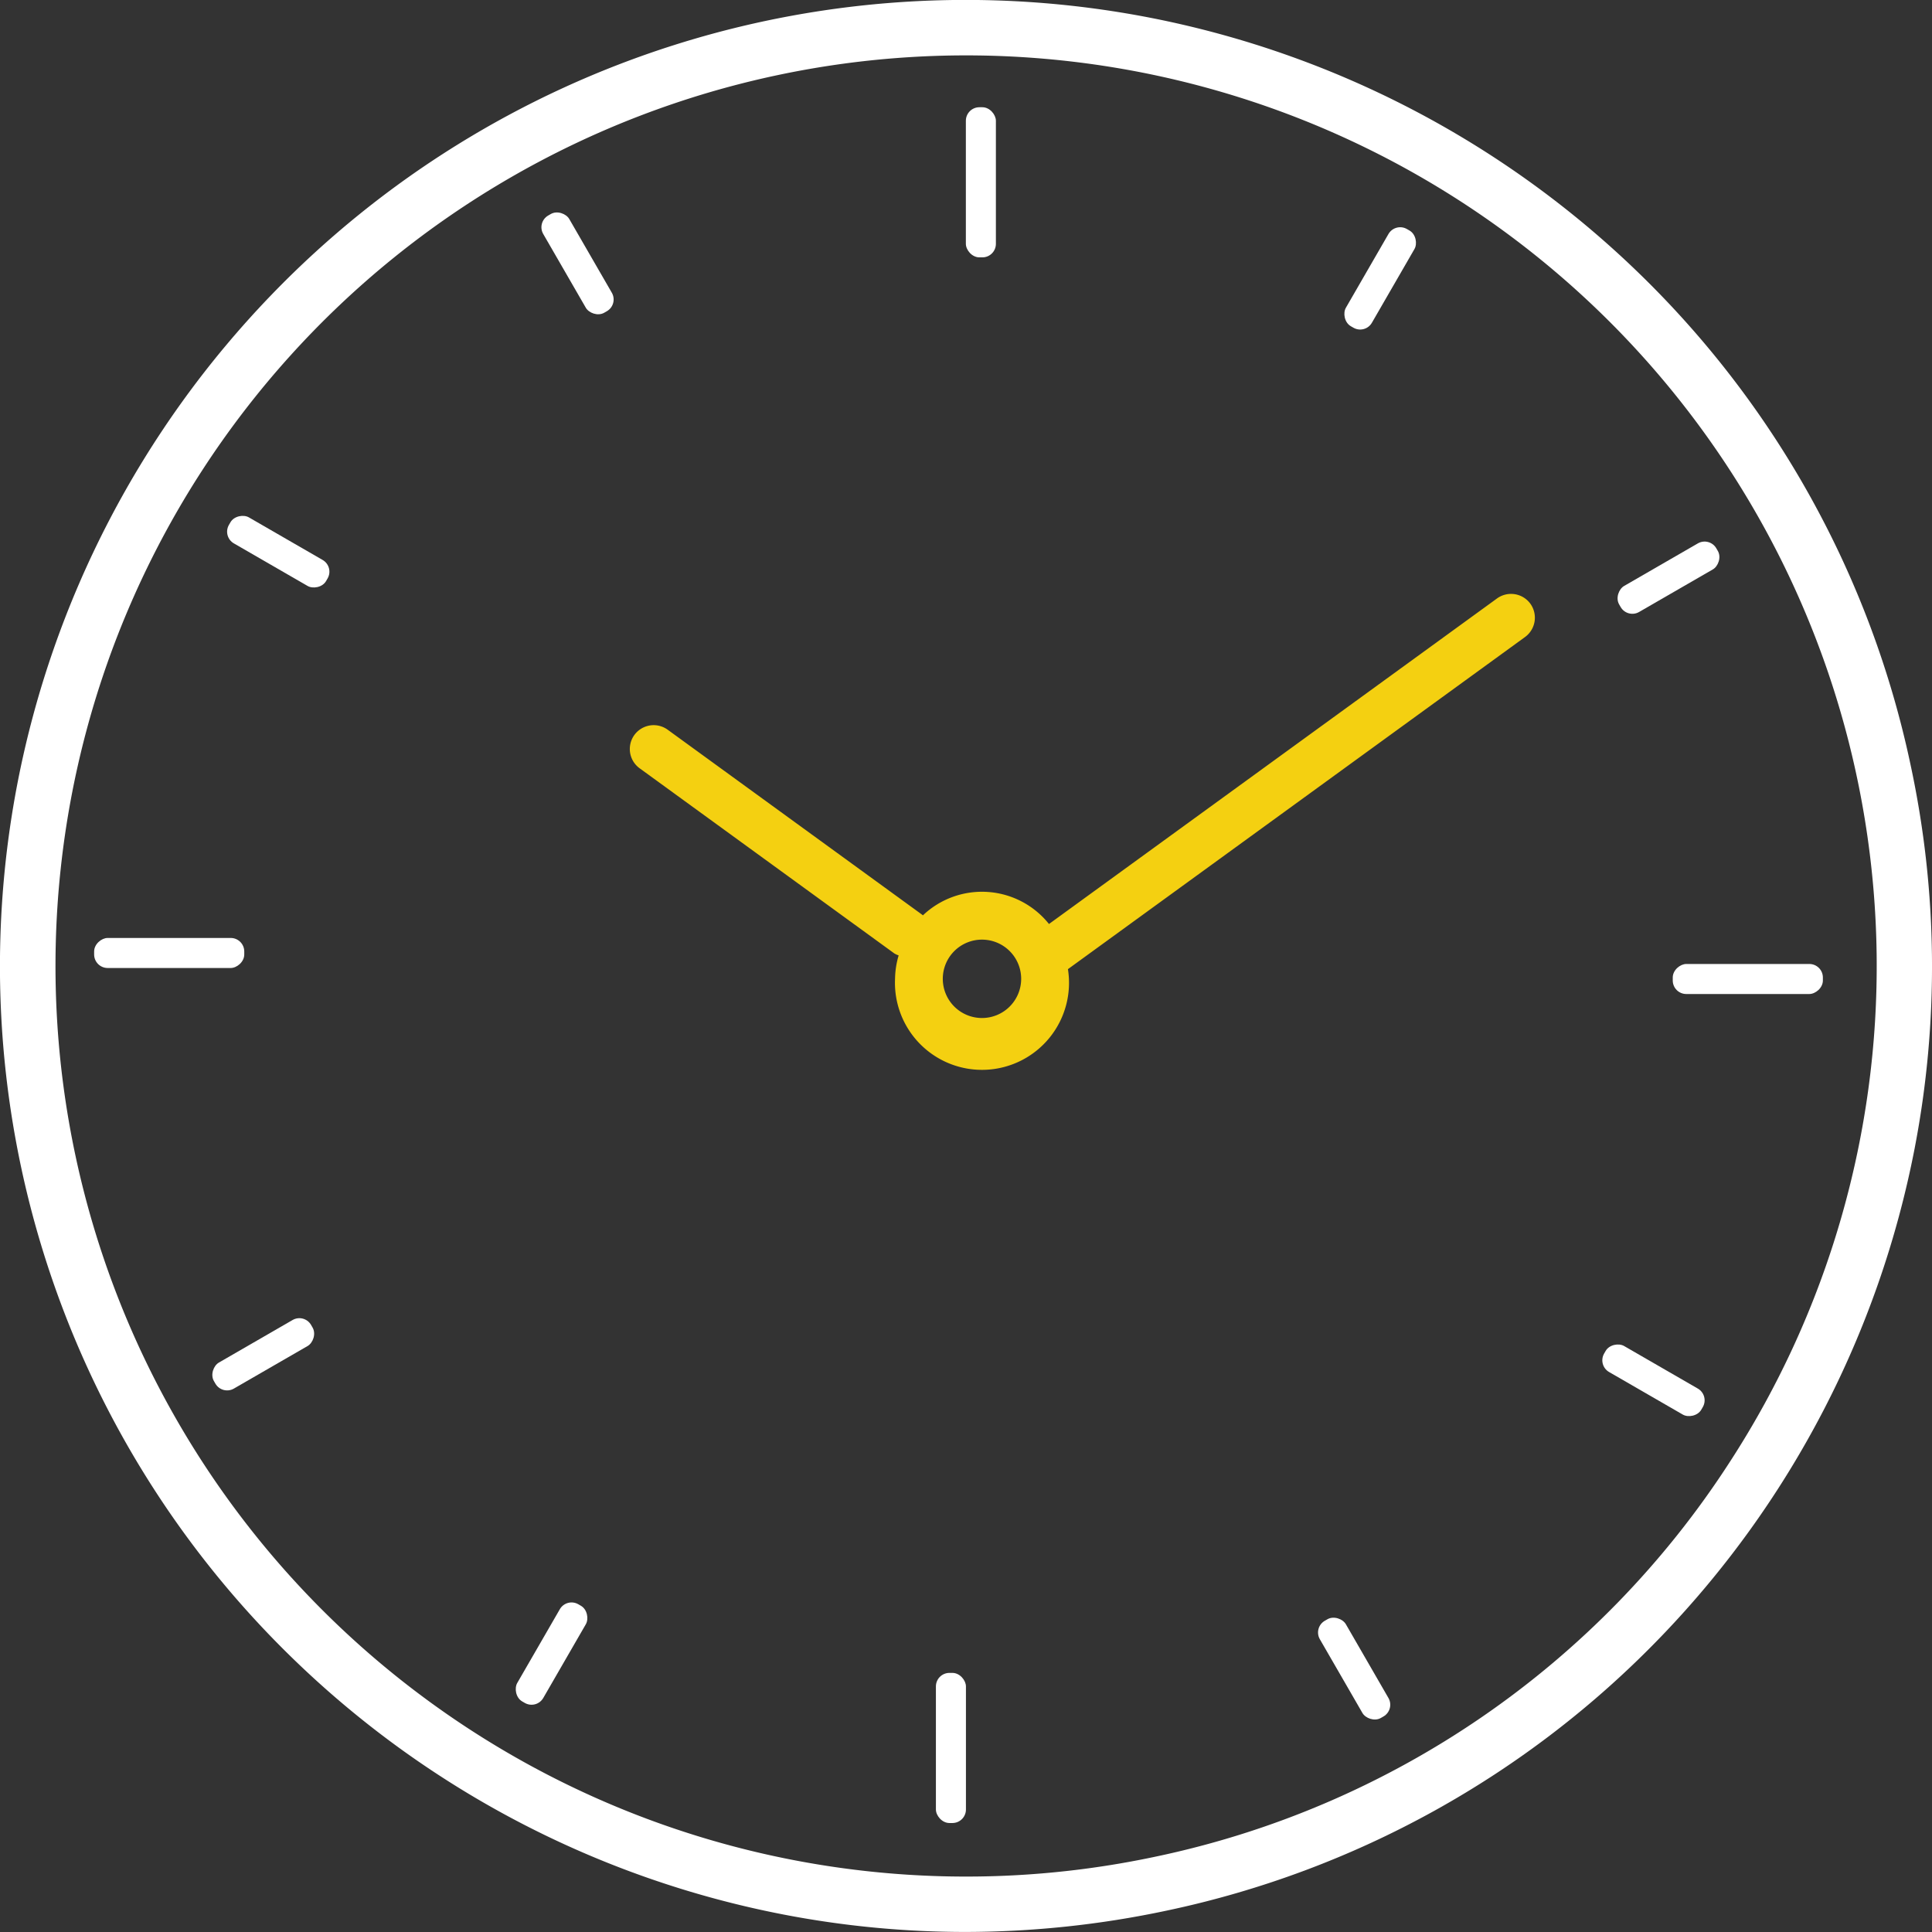
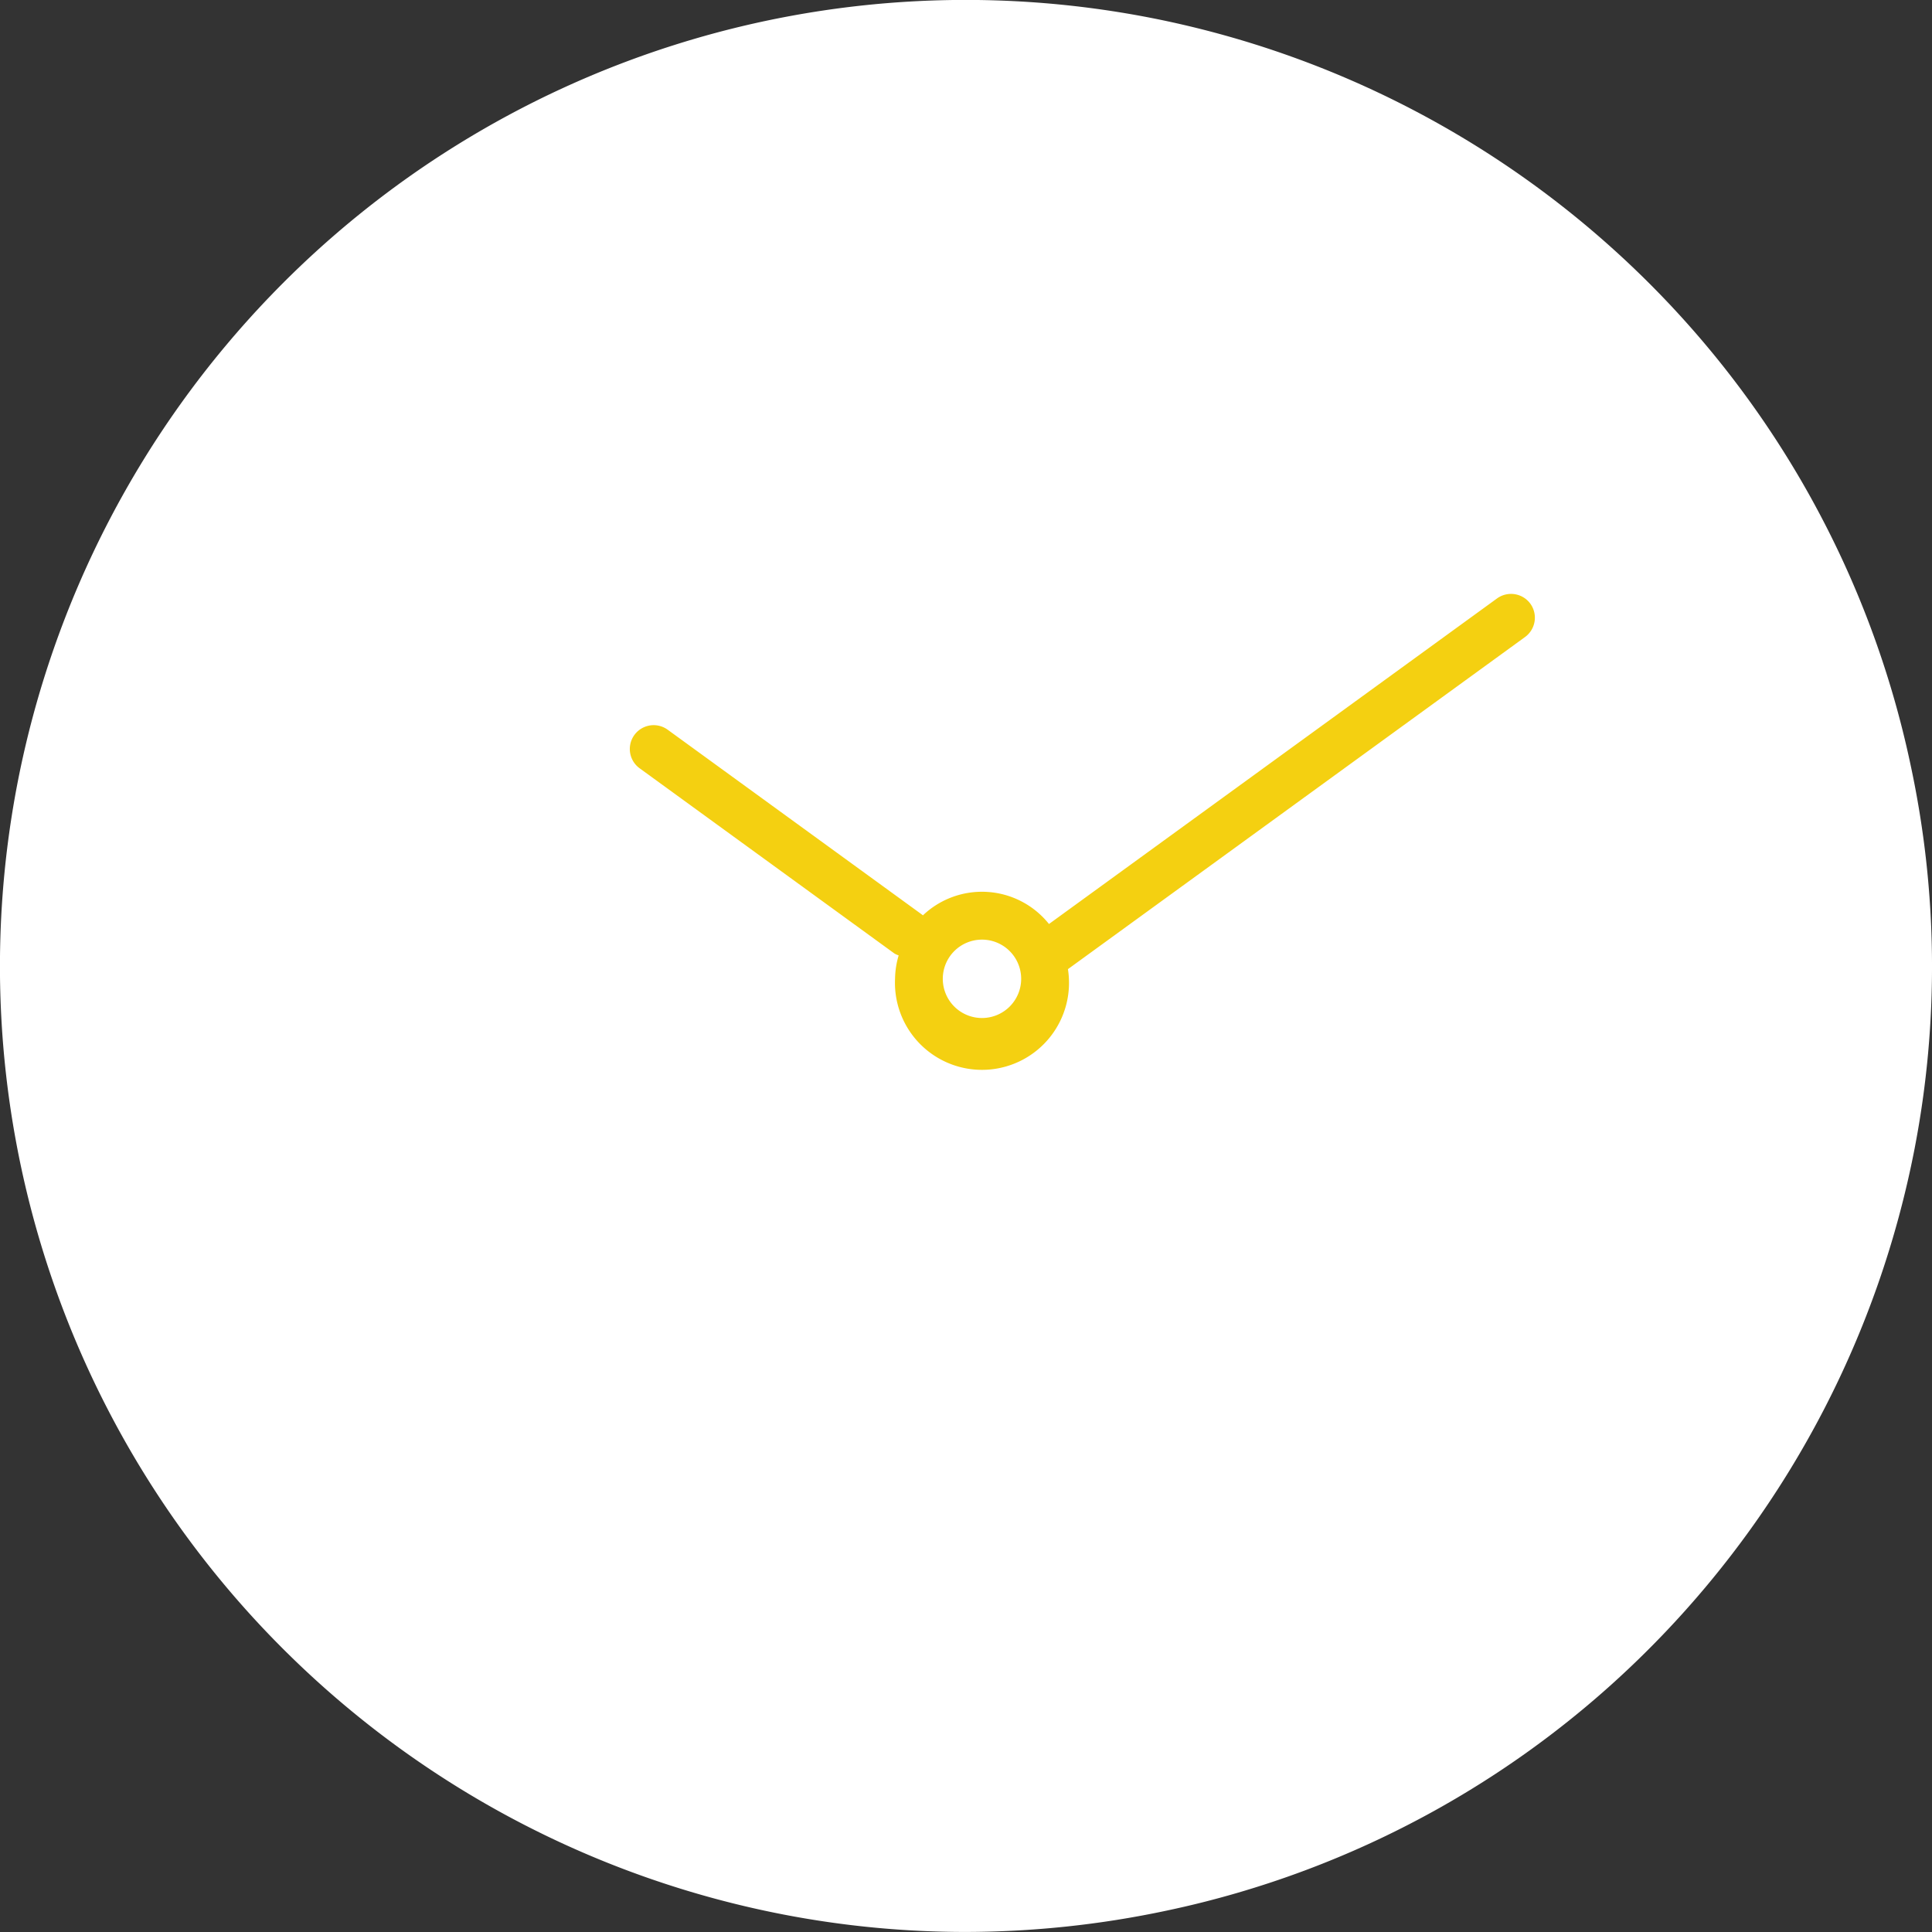
<svg xmlns="http://www.w3.org/2000/svg" width="78.875" height="78.874" viewBox="0 0 78.875 78.874">
  <rect x="0" y="0" width="78.875" height="78.874" fill="#333333" stroke="none" />
  <defs>
    <style>.a{fill:#fff;}.b{fill:#f4d011;}</style>
  </defs>
-   <path class="a" d="M1166.382,162.784a39.273,39.273,0,0,0-11.171-20.163,39.54,39.54,0,0,0-19.936-10.365,39.384,39.384,0,0,0-35.818,11.329,39.555,39.555,0,0,0-10.365,19.936,39.381,39.381,0,0,0,11.331,35.818,39.517,39.517,0,0,0,19.935,10.365,39.2,39.2,0,0,0,7.422.713,39.706,39.706,0,0,0,8.234-.872,39.271,39.271,0,0,0,20.164-11.171,39.559,39.559,0,0,0,10.365-19.935A39.174,39.174,0,0,0,1166.382,162.784ZM1159,191.228a36.932,36.932,0,0,1-23.451,16.116,37.175,37.175,0,1,1-15.458-72.726A37.176,37.176,0,0,1,1159,191.228Z" transform="translate(-1088.379 -131.544)" />
+   <path class="a" d="M1166.382,162.784a39.273,39.273,0,0,0-11.171-20.163,39.54,39.54,0,0,0-19.936-10.365,39.384,39.384,0,0,0-35.818,11.329,39.555,39.555,0,0,0-10.365,19.936,39.381,39.381,0,0,0,11.331,35.818,39.517,39.517,0,0,0,19.935,10.365,39.2,39.2,0,0,0,7.422.713,39.706,39.706,0,0,0,8.234-.872,39.271,39.271,0,0,0,20.164-11.171,39.559,39.559,0,0,0,10.365-19.935A39.174,39.174,0,0,0,1166.382,162.784ZM1159,191.228A37.176,37.176,0,0,1,1159,191.228Z" transform="translate(-1088.379 -131.544)" />
  <g transform="translate(39.432 4.378)">
    <rect class="a" width="1.226" height="6.129" rx="0.552" transform="translate(0 0)" />
  </g>
  <g transform="translate(38.209 68.297)">
    <rect class="a" width="1.226" height="6.129" rx="0.552" transform="translate(0 0)" />
  </g>
  <g transform="translate(68.291 39.355)">
    <rect class="a" width="1.226" height="6.129" rx="0.552" transform="translate(6.129 0) rotate(90)" />
  </g>
  <g transform="translate(3.843 38.293)">
-     <rect class="a" width="1.226" height="6.129" rx="0.552" transform="translate(6.129 0) rotate(90)" />
-   </g>
+     </g>
  <g transform="translate(21.902 8.462)">
    <rect class="a" width="1.226" height="4.581" rx="0.552" transform="matrix(0.866, -0.5, 0.5, 0.866, 0, 0.613)" />
  </g>
  <g transform="translate(9.07 20.846)">
    <rect class="a" width="1.226" height="4.581" rx="0.552" transform="translate(0 1.062) rotate(-60)" />
  </g>
  <g transform="translate(8.457 53.614)">
-     <rect class="a" width="1.226" height="4.581" rx="0.552" transform="translate(0.613 3.352) rotate(-120)" />
-   </g>
+     </g>
  <g transform="translate(20.841 65.218)">
-     <rect class="a" width="1.226" height="4.581" rx="0.552" transform="translate(1.062 4.581) rotate(-150)" />
-   </g>
+     </g>
  <g transform="translate(53.608 65.831)">
    <rect class="a" width="1.226" height="4.581" rx="0.552" transform="translate(3.352 3.968) rotate(150)" />
  </g>
  <g transform="translate(65.213 54.675)">
    <rect class="a" width="1.226" height="4.581" rx="0.552" transform="translate(4.581 2.291) rotate(120)" />
  </g>
  <g transform="translate(65.826 21.908)">
    <rect class="a" width="1.226" height="4.581" rx="0.552" transform="translate(3.968 0) rotate(60)" />
  </g>
  <g transform="translate(54.67 9.075)">
-     <rect class="a" width="1.226" height="4.581" rx="0.552" transform="translate(2.291 0) rotate(30)" />
-   </g>
+     </g>
  <path class="b" d="M1148.3,153.779a.976.976,0,0,0-1.359-.215l-18.293,13.292a3.5,3.5,0,0,0-5.148-.352c-.008-.006-.011-.014-.019-.02l-10.4-7.56a.973.973,0,1,0-1.144,1.575l10.4,7.56a.911.911,0,0,0,.174.079,3.517,3.517,0,0,0-.147.954,3.553,3.553,0,1,0,7.058-.393l18.661-13.559A.976.976,0,0,0,1148.3,153.779Zm-22.387,16.915a1.6,1.6,0,1,1,1.6-1.6A1.6,1.6,0,0,1,1125.915,170.694Z" transform="translate(-1085.823 -129.133)" />
</svg>